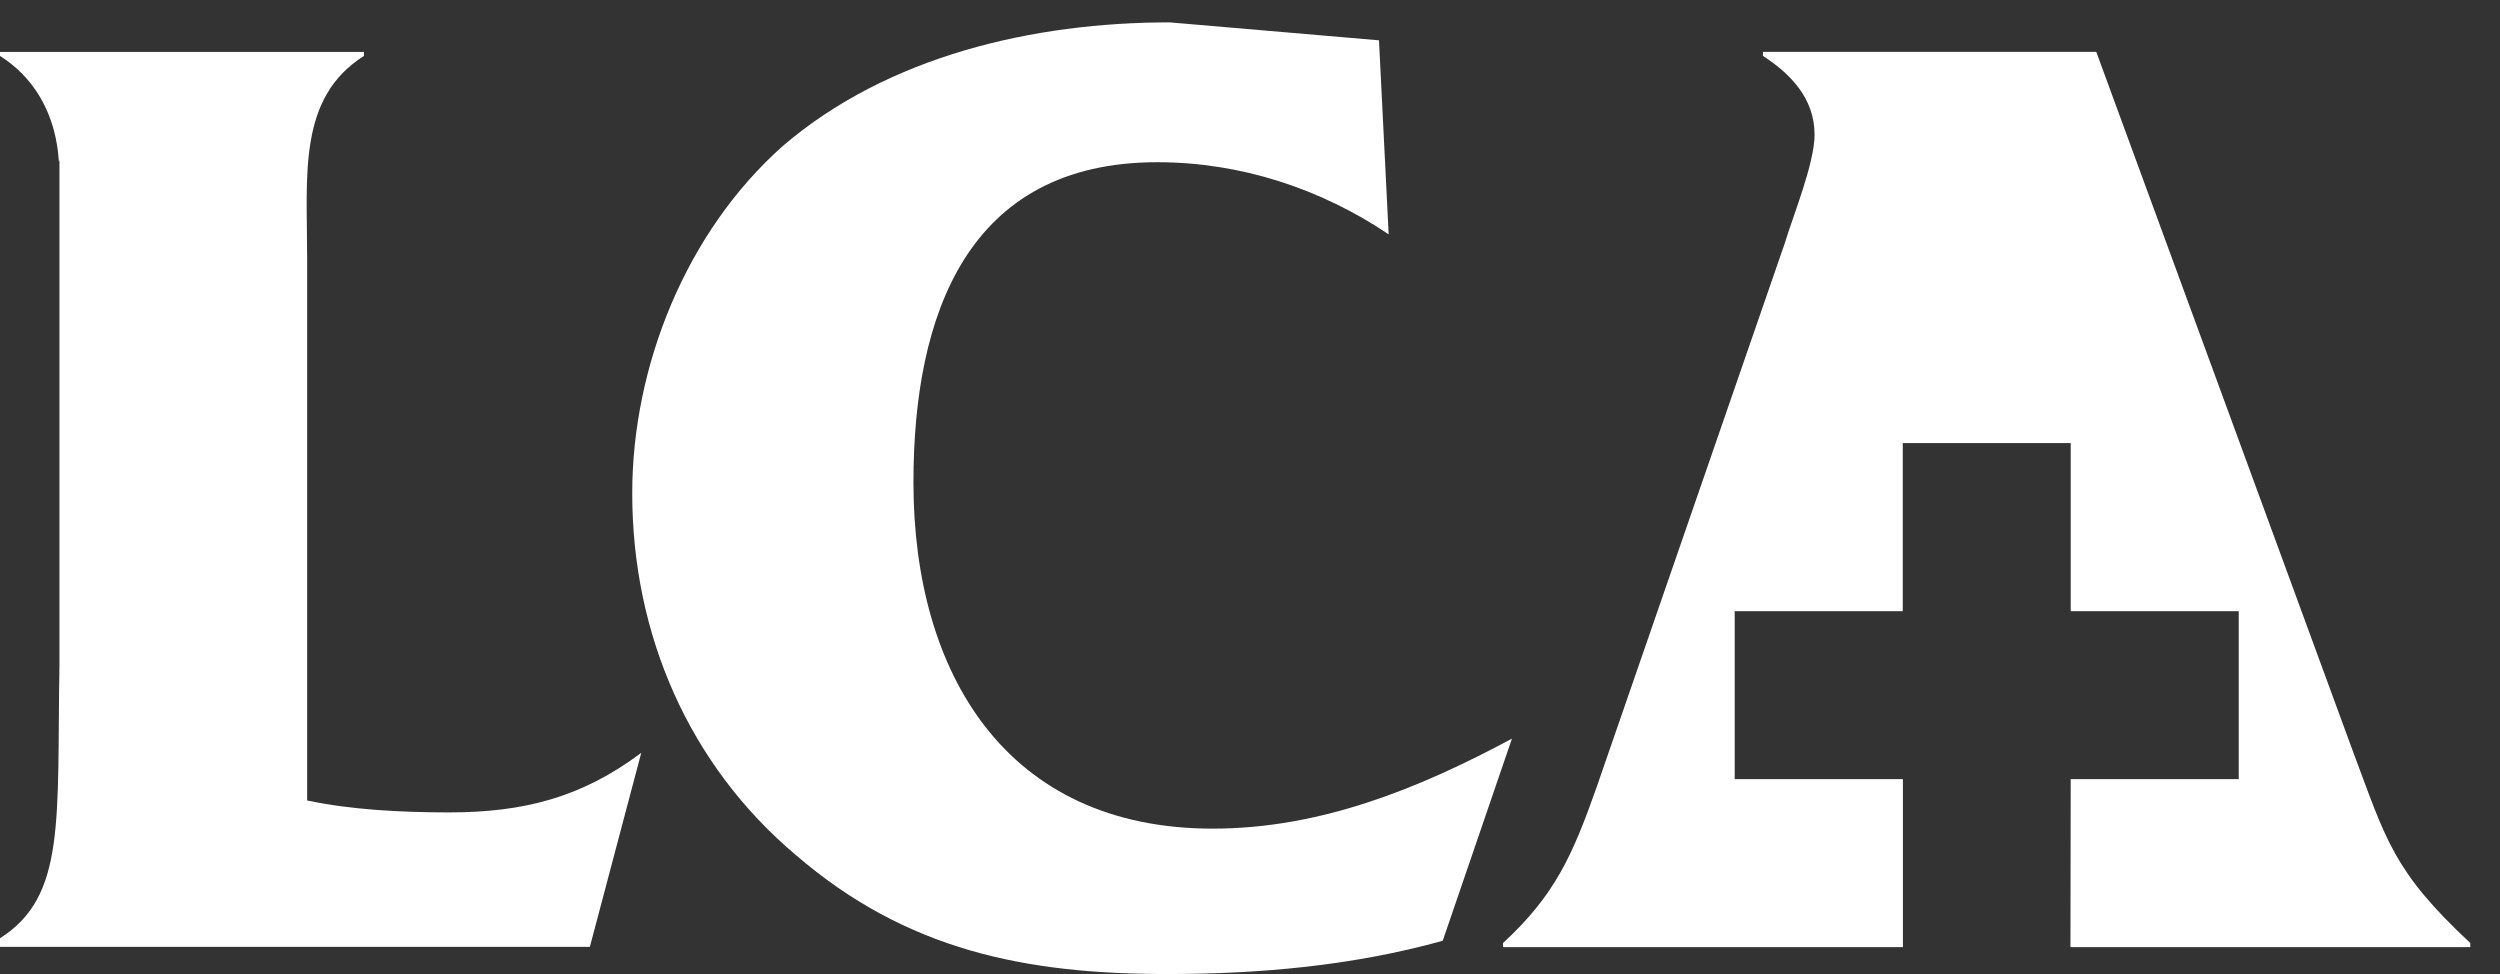
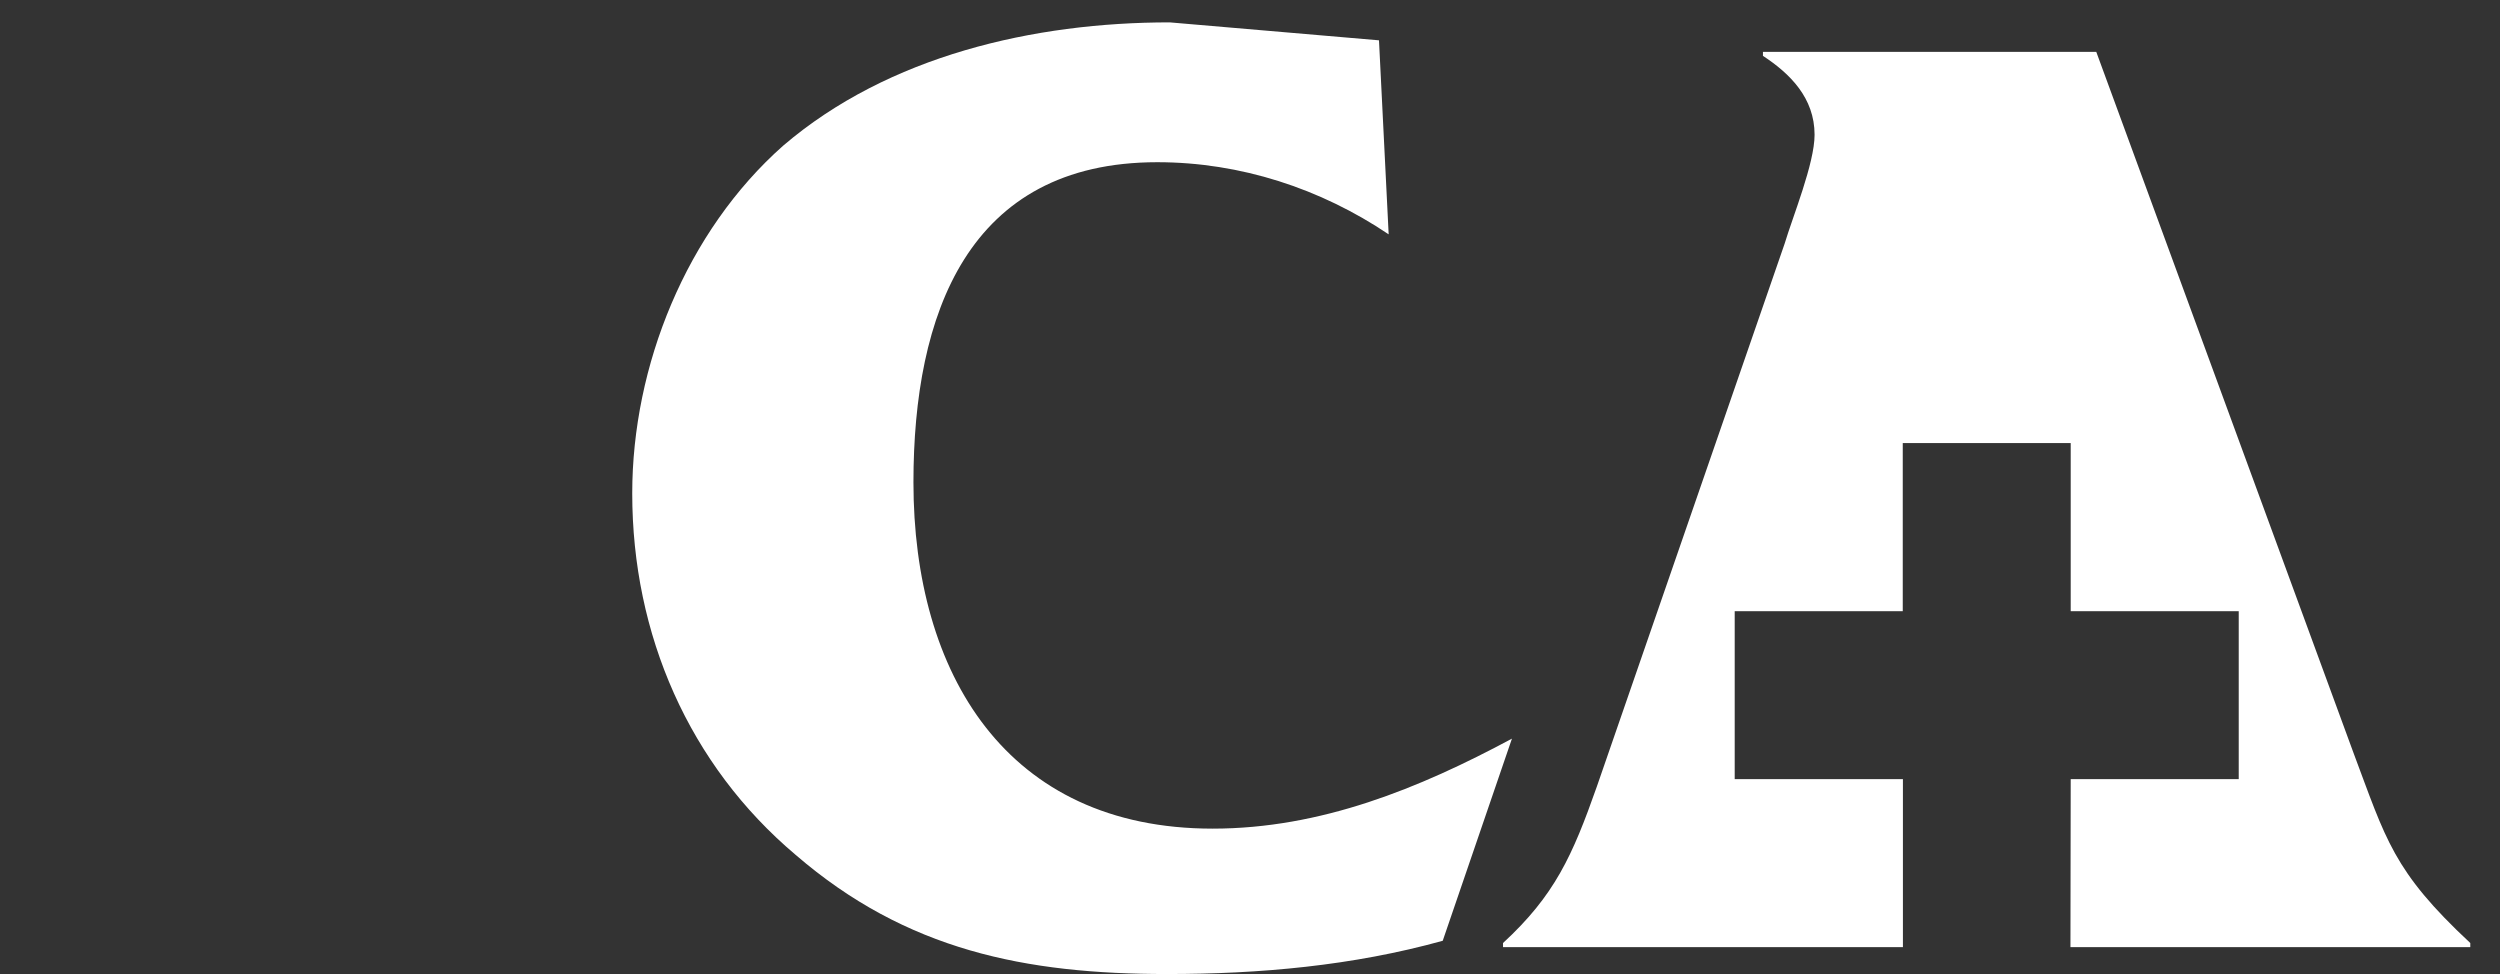
<svg xmlns="http://www.w3.org/2000/svg" width="100%" height="100%" viewBox="0 0 77 30" xml:space="preserve" style="fill-rule:evenodd;clip-rule:evenodd;stroke-linejoin:round;stroke-miterlimit:2;">
  <rect x="0" y="0" width="77" height="30" fill="#333333" stroke="none" />
  <g>
    <path d="M63.77,29.171l12.315,0l0,-0.126c-2.385,-2.222 -2.594,-3.185 -3.6,-5.864l-7.92,-21.584l-10.266,0l0,0.124c0.836,0.546 1.59,1.297 1.59,2.43c0,0.88 -0.672,2.519 -0.922,3.353l-5.784,16.722c-0.753,2.137 -1.3,3.353 -2.89,4.819l0,0.126l12.317,0l0,-5.173l-5.181,0l0,-5.173l5.176,0l0,-5.179l5.173,0l0,5.179l5.175,0l0,5.173l-5.175,0l-0.008,5.173Z" style="fill:#fff;fill-rule:nonzero;" />
    <path d="M42.771,7.218c-2.093,-1.41 -4.565,-2.222 -7.127,-2.222c-5.846,0 -7.51,4.695 -7.51,9.859c0,5.89 2.859,10.667 9.215,10.667c3.329,0 6.359,-1.237 9.219,-2.772l-2.132,6.226c-2.775,0.77 -5.635,1.024 -8.492,1.024c-4.354,0 -8.022,-0.724 -11.437,-3.669c-3.285,-2.773 -5.034,-6.784 -5.034,-11.136c0,-3.924 1.664,-8.066 4.65,-10.709c3.243,-2.773 7.723,-3.797 11.905,-3.797l6.445,0.553l0.298,5.976Z" style="fill:#fff;fill-rule:nonzero;" />
-     <path d="M9.46,24.654c1.333,0.285 2.874,0.368 4.374,0.368c2.292,0 4.085,-0.459 5.917,-1.836l-1.583,5.977l-18.168,0l0,-0.265c2.04,-1.293 1.751,-3.626 1.831,-8.439l0,-15.545c-0.08,0.477 0.209,-1.9 -1.831,-3.191l0,-0.123l11.209,0l0,0.123c-2.043,1.291 -1.749,3.668 -1.749,6.22l0,16.711Z" style="fill:#fff;fill-rule:nonzero;" />
  </g>
</svg>